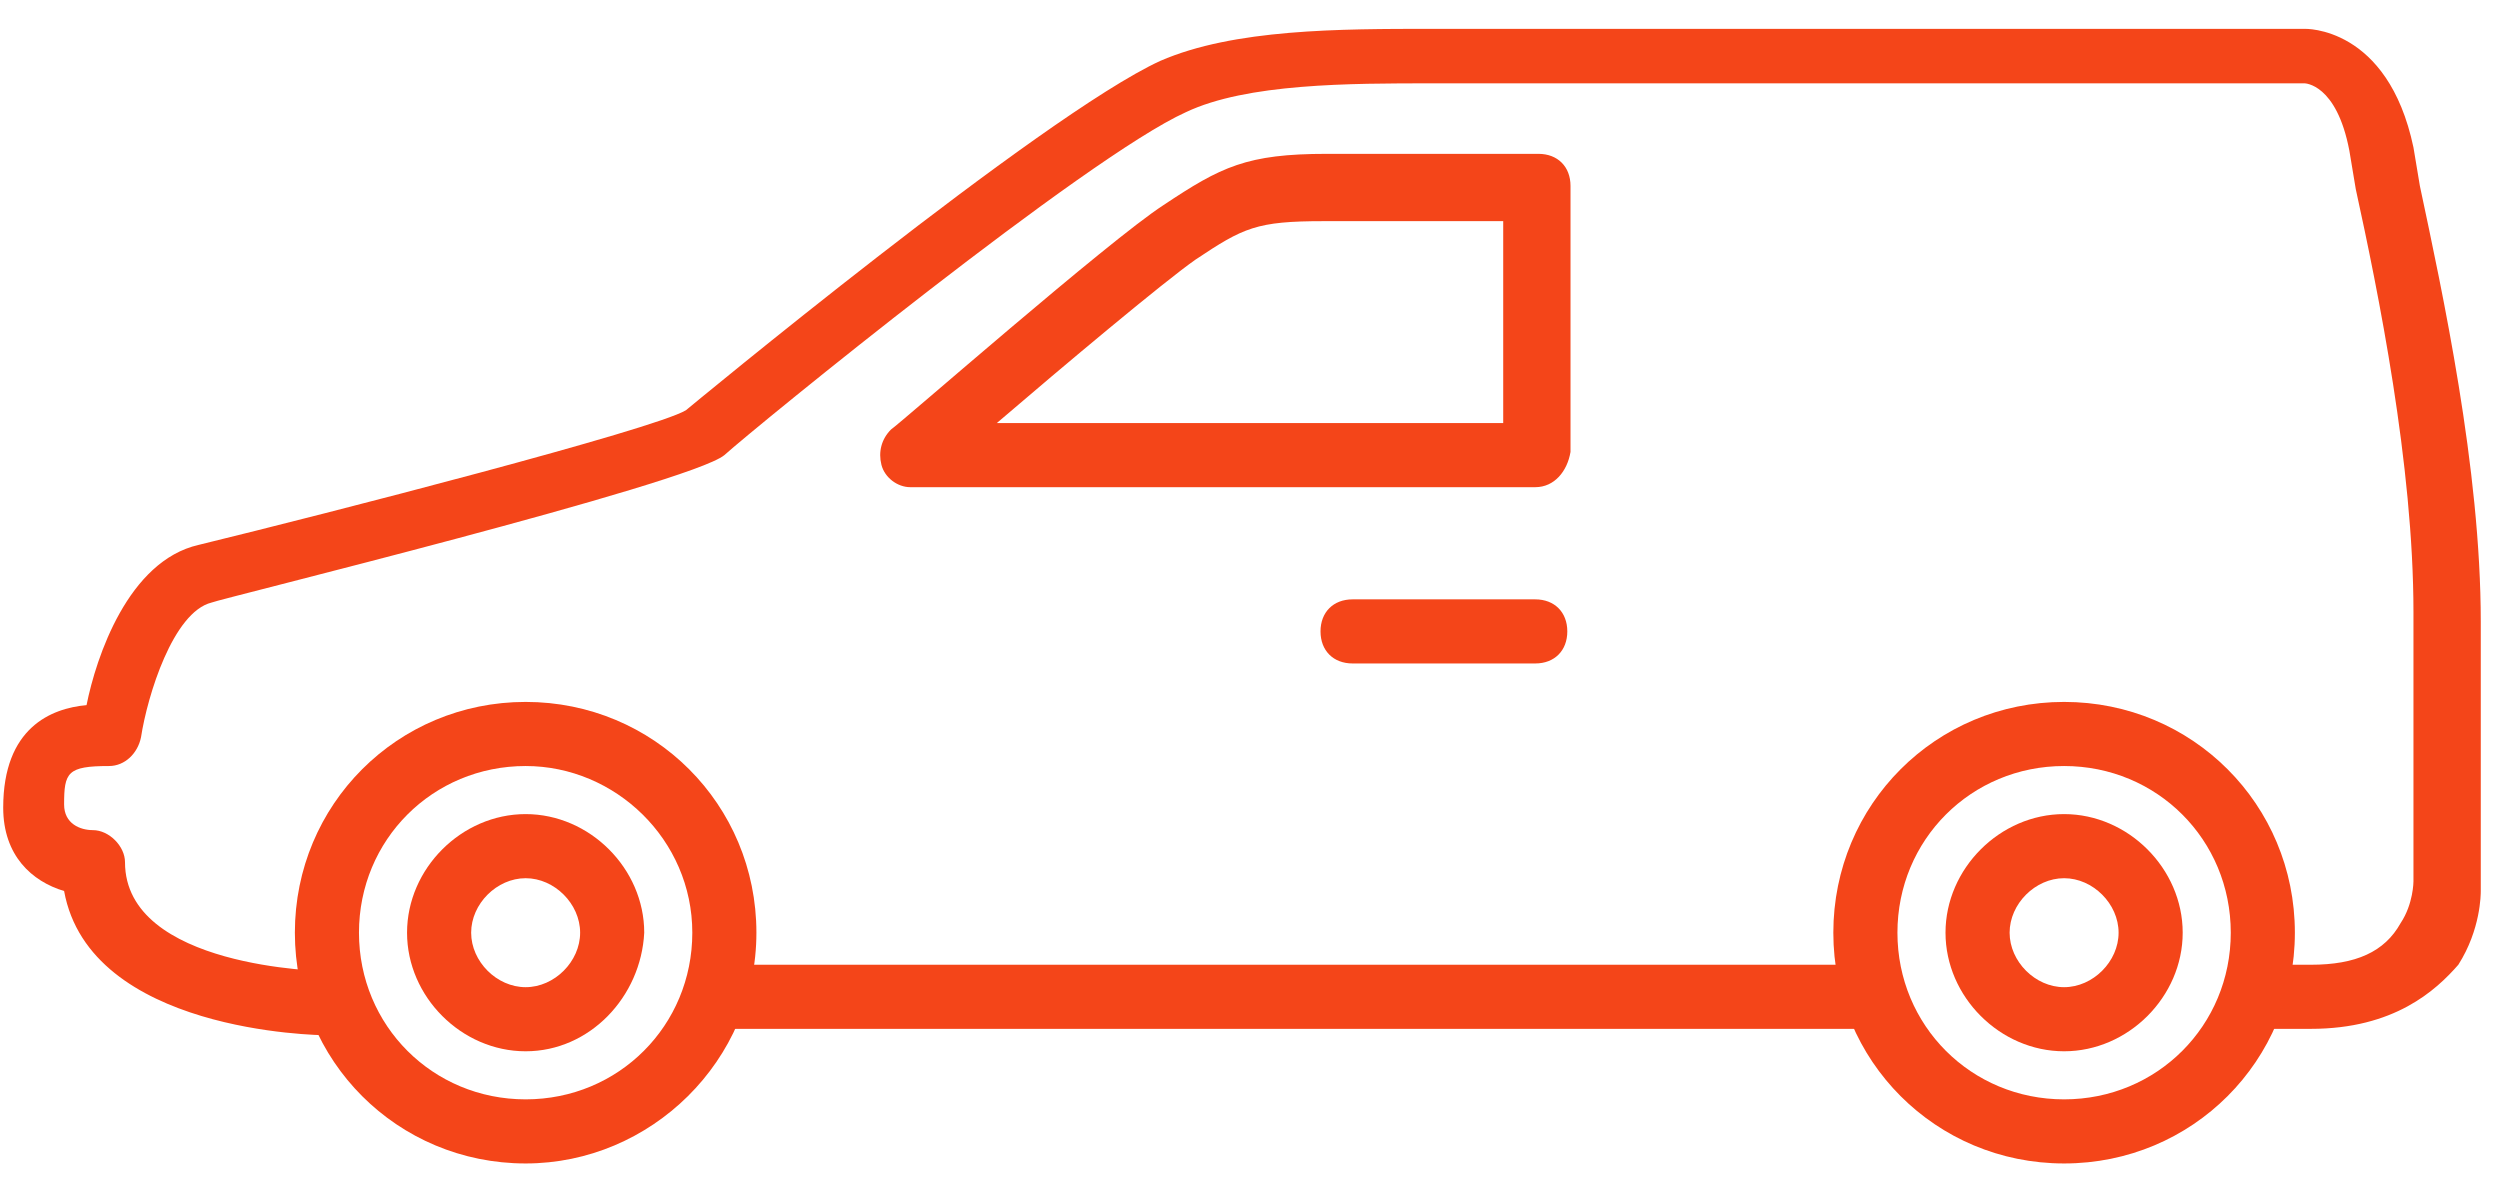
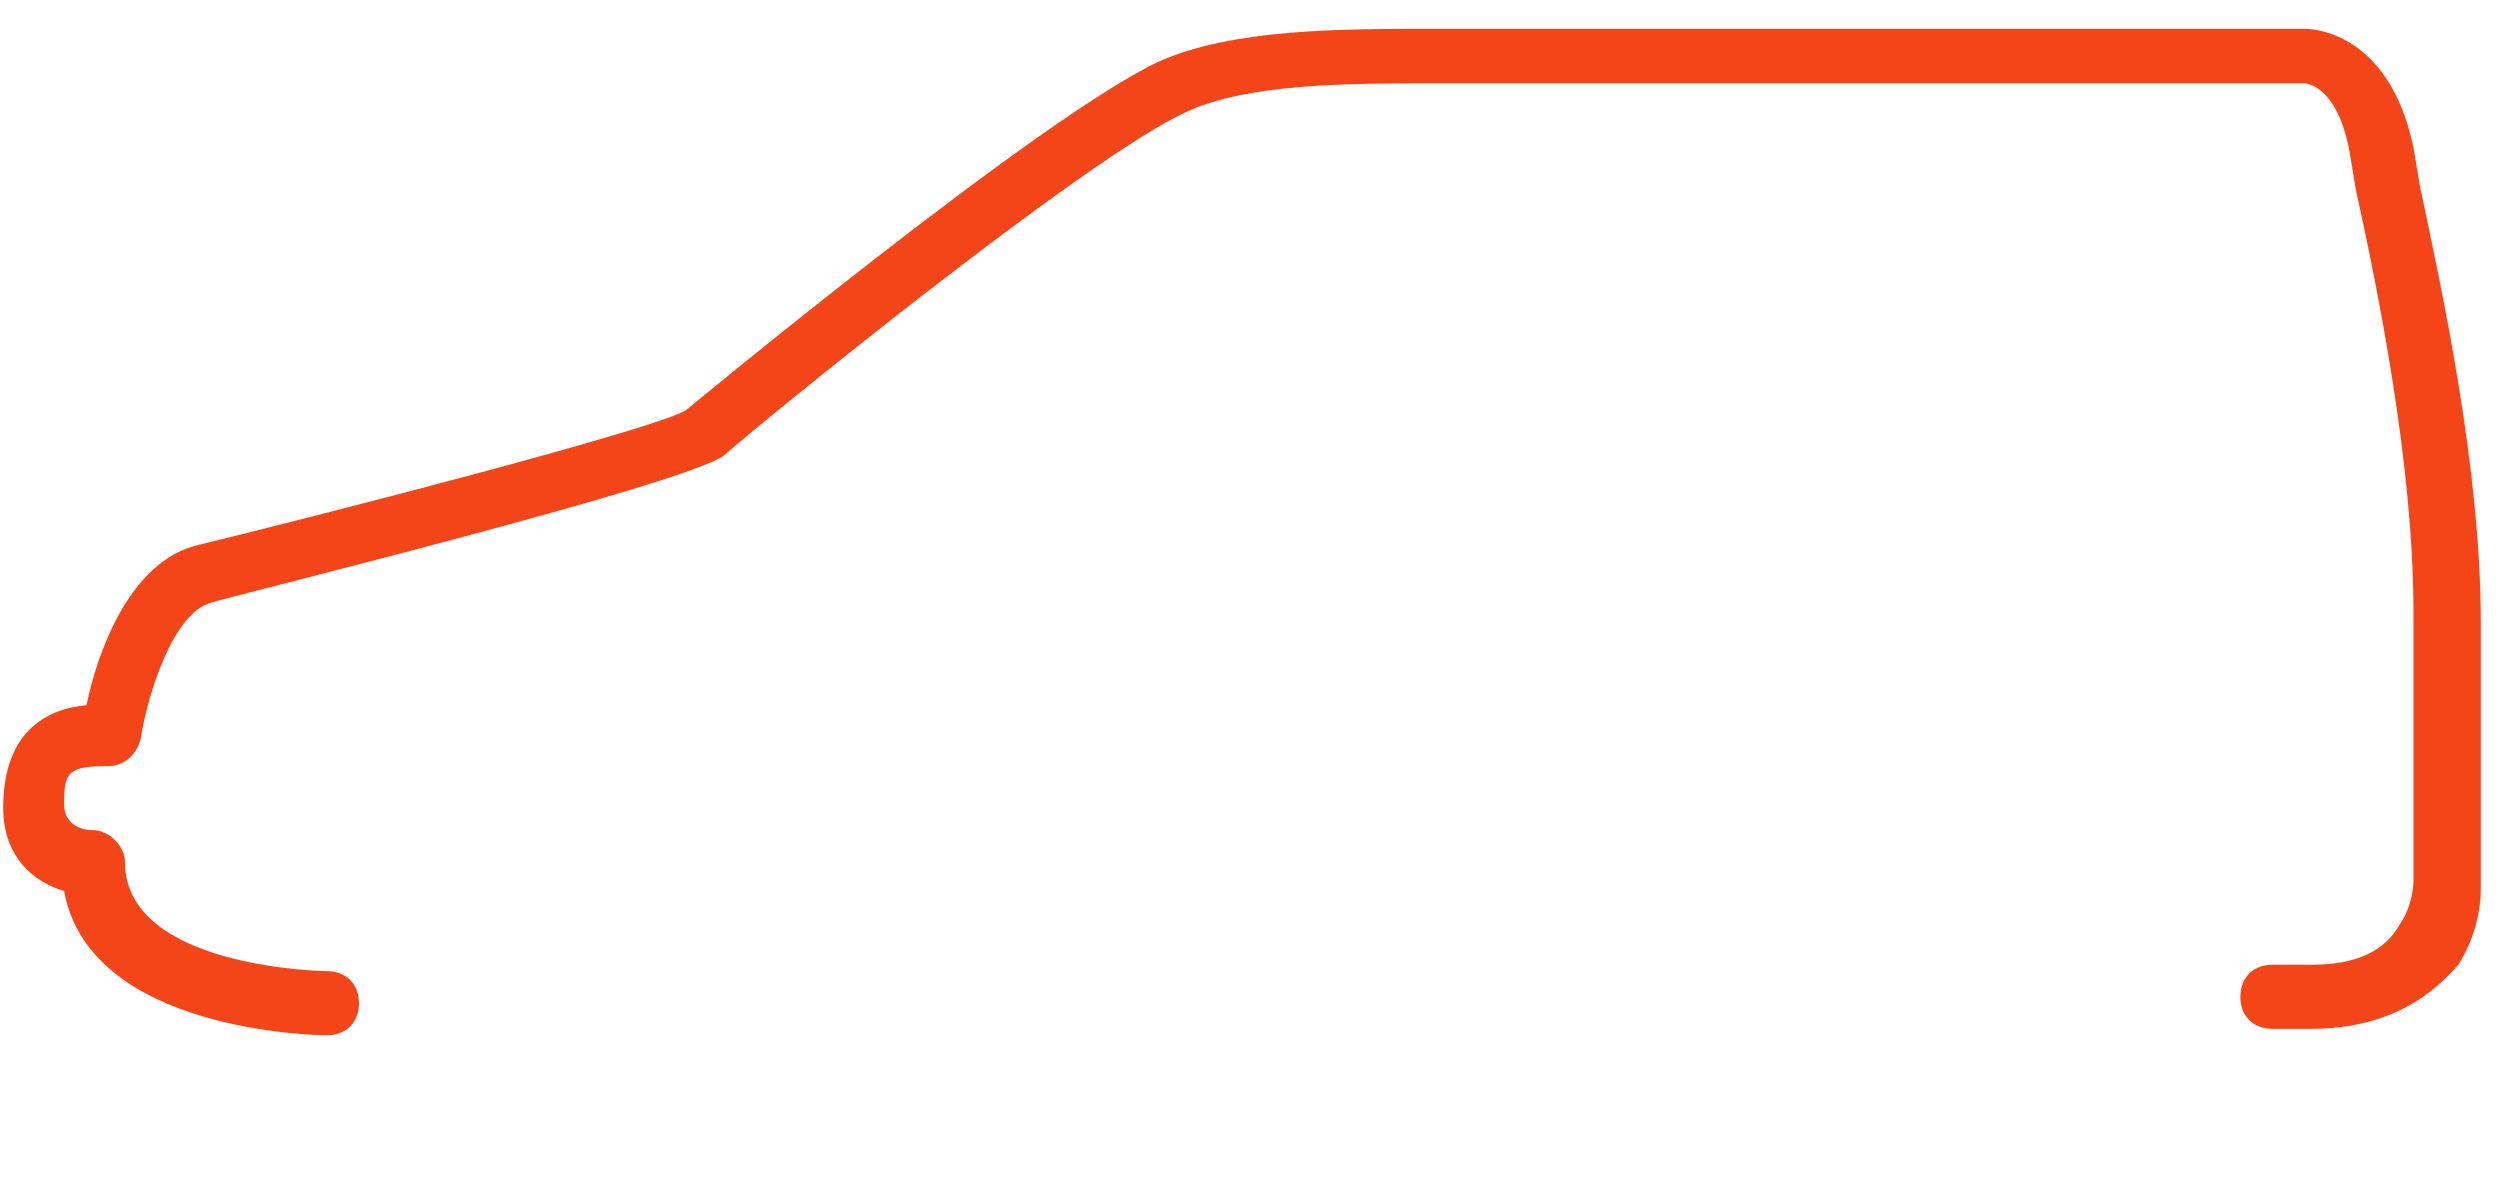
<svg xmlns="http://www.w3.org/2000/svg" width="78" height="37" viewBox="0 0 78 37">
  <g fill="#F44519" fill-rule="nonzero">
-     <path d="M58.3 32.1H22.4c-.6 0-1-.4-1-1s.4-1 1-1h35.9c.6 0 1 .4 1 1s-.4 1-1 1z" />
    <path d="M72.1 32.1h-1.2c-.6 0-1-.4-1-1s.4-1 1-1h1.2c1.4 0 2.3-.4 2.8-1.3.4-.6.4-1.3.4-1.3v-8.4c0-4.6-1.1-10-1.8-13.2l-.2-1.2c-.4-2.1-1.4-2.1-1.4-2.1H44.7c-2.6 0-5.8 0-7.7.9-3.1 1.4-13.4 9.8-14.4 10.7-1.1.9-15.8 4.5-16 4.6-1.2.3-2 2.9-2.2 4.2-.1.5-.5.9-1 .9-1.3 0-1.4.2-1.4 1.2 0 .6.5.8.9.8.5 0 1 .5 1 1 0 3.3 6.2 3.4 6.3 3.4.6 0 1 .4 1 1s-.4 1-1 1c-.3 0-7.4-.1-8.2-4.5-1-.3-1.9-1.1-1.9-2.6 0-2.5 1.5-3.1 2.6-3.2.3-1.5 1.3-4.5 3.5-5 4.1-1 14.2-3.6 15.2-4.2 0 0 11.1-9.2 14.8-10.9 2.3-1 5.6-1 8.5-1h27.2s2.6-.1 3.4 3.7l.2 1.2c.7 3.3 1.9 8.8 1.9 13.6v8.4c0 .1 0 1.2-.7 2.3-.7.8-2 2-4.6 2z" />
-     <path d="M16.4 36.3c-4 0-7.2-3.2-7.2-7.2s3.2-7.2 7.2-7.2 7.2 3.2 7.2 7.2-3.3 7.2-7.2 7.2zm0-12.4c-2.9 0-5.2 2.3-5.2 5.2 0 2.9 2.3 5.2 5.2 5.2 2.9 0 5.2-2.3 5.2-5.2 0-2.9-2.4-5.2-5.2-5.2z" />
-     <path d="M16.4 32.8c-2 0-3.7-1.7-3.7-3.7s1.7-3.7 3.7-3.7 3.7 1.7 3.7 3.7c-.1 2-1.7 3.7-3.7 3.7zm0-5.4c-.9 0-1.7.8-1.7 1.7 0 .9.8 1.7 1.7 1.7.9 0 1.7-.8 1.7-1.7 0-.9-.8-1.7-1.7-1.7zM64.4 32.8c-2 0-3.7-1.7-3.7-3.7s1.7-3.7 3.7-3.7 3.7 1.7 3.7 3.7-1.7 3.7-3.7 3.7zm0-5.4c-.9 0-1.7.8-1.7 1.7 0 .9.8 1.7 1.7 1.7.9 0 1.7-.8 1.7-1.7 0-.9-.8-1.7-1.7-1.7z" />
-     <path d="M64.4 36.3c-4 0-7.2-3.2-7.2-7.2s3.2-7.2 7.2-7.2 7.2 3.2 7.2 7.2-3.2 7.2-7.2 7.2zm0-12.4c-2.9 0-5.2 2.3-5.2 5.2 0 2.9 2.3 5.2 5.2 5.2 2.9 0 5.2-2.3 5.2-5.2 0-2.9-2.3-5.2-5.2-5.2zM47.9 15.2H28.4c-.4 0-.8-.3-.9-.7-.1-.4 0-.8.3-1.1.3-.2 6.8-5.9 8.5-7 1.8-1.2 2.6-1.6 5.1-1.6H48c.6 0 1 .4 1 1v8.3c-.1.6-.5 1.1-1.1 1.1zm-16.8-2h15.8V6.9h-5.6c-2.1 0-2.5.2-4 1.2-1 .7-4.1 3.3-6.2 5.1zM47.9 20.7h-5.7c-.6 0-1-.4-1-1s.4-1 1-1h5.7c.6 0 1 .4 1 1s-.4 1-1 1z" />
  </g>
</svg>